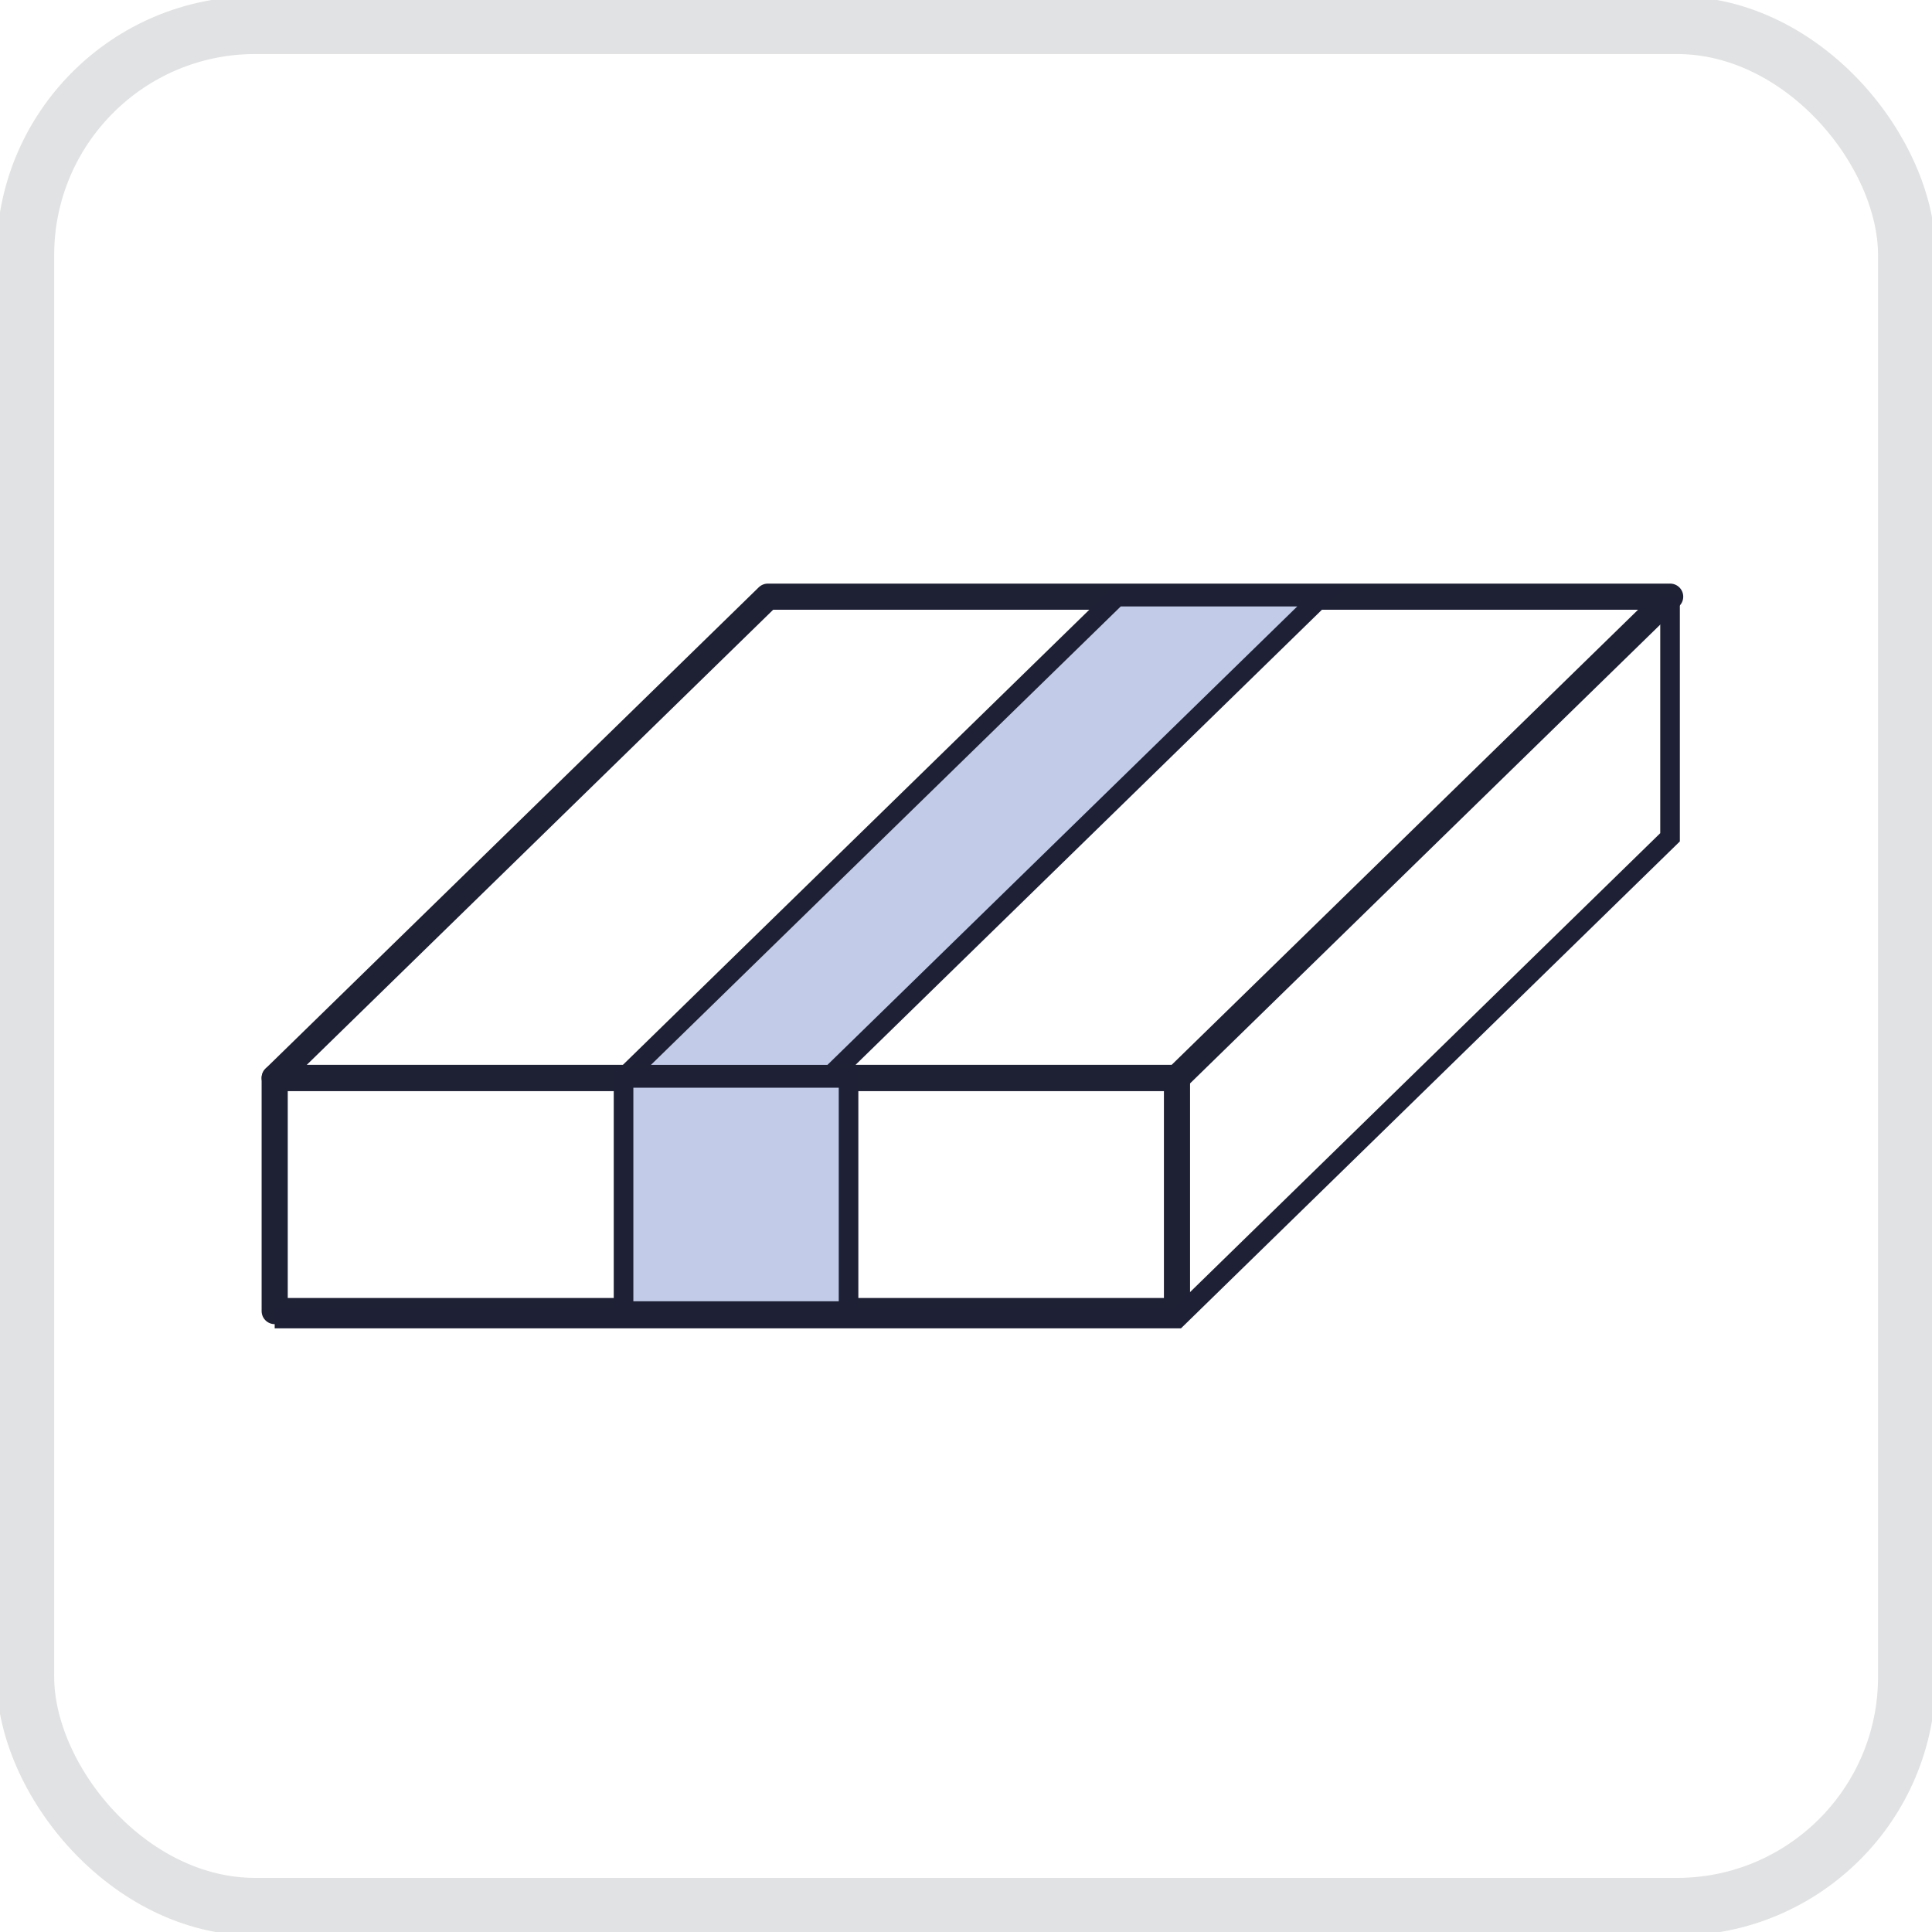
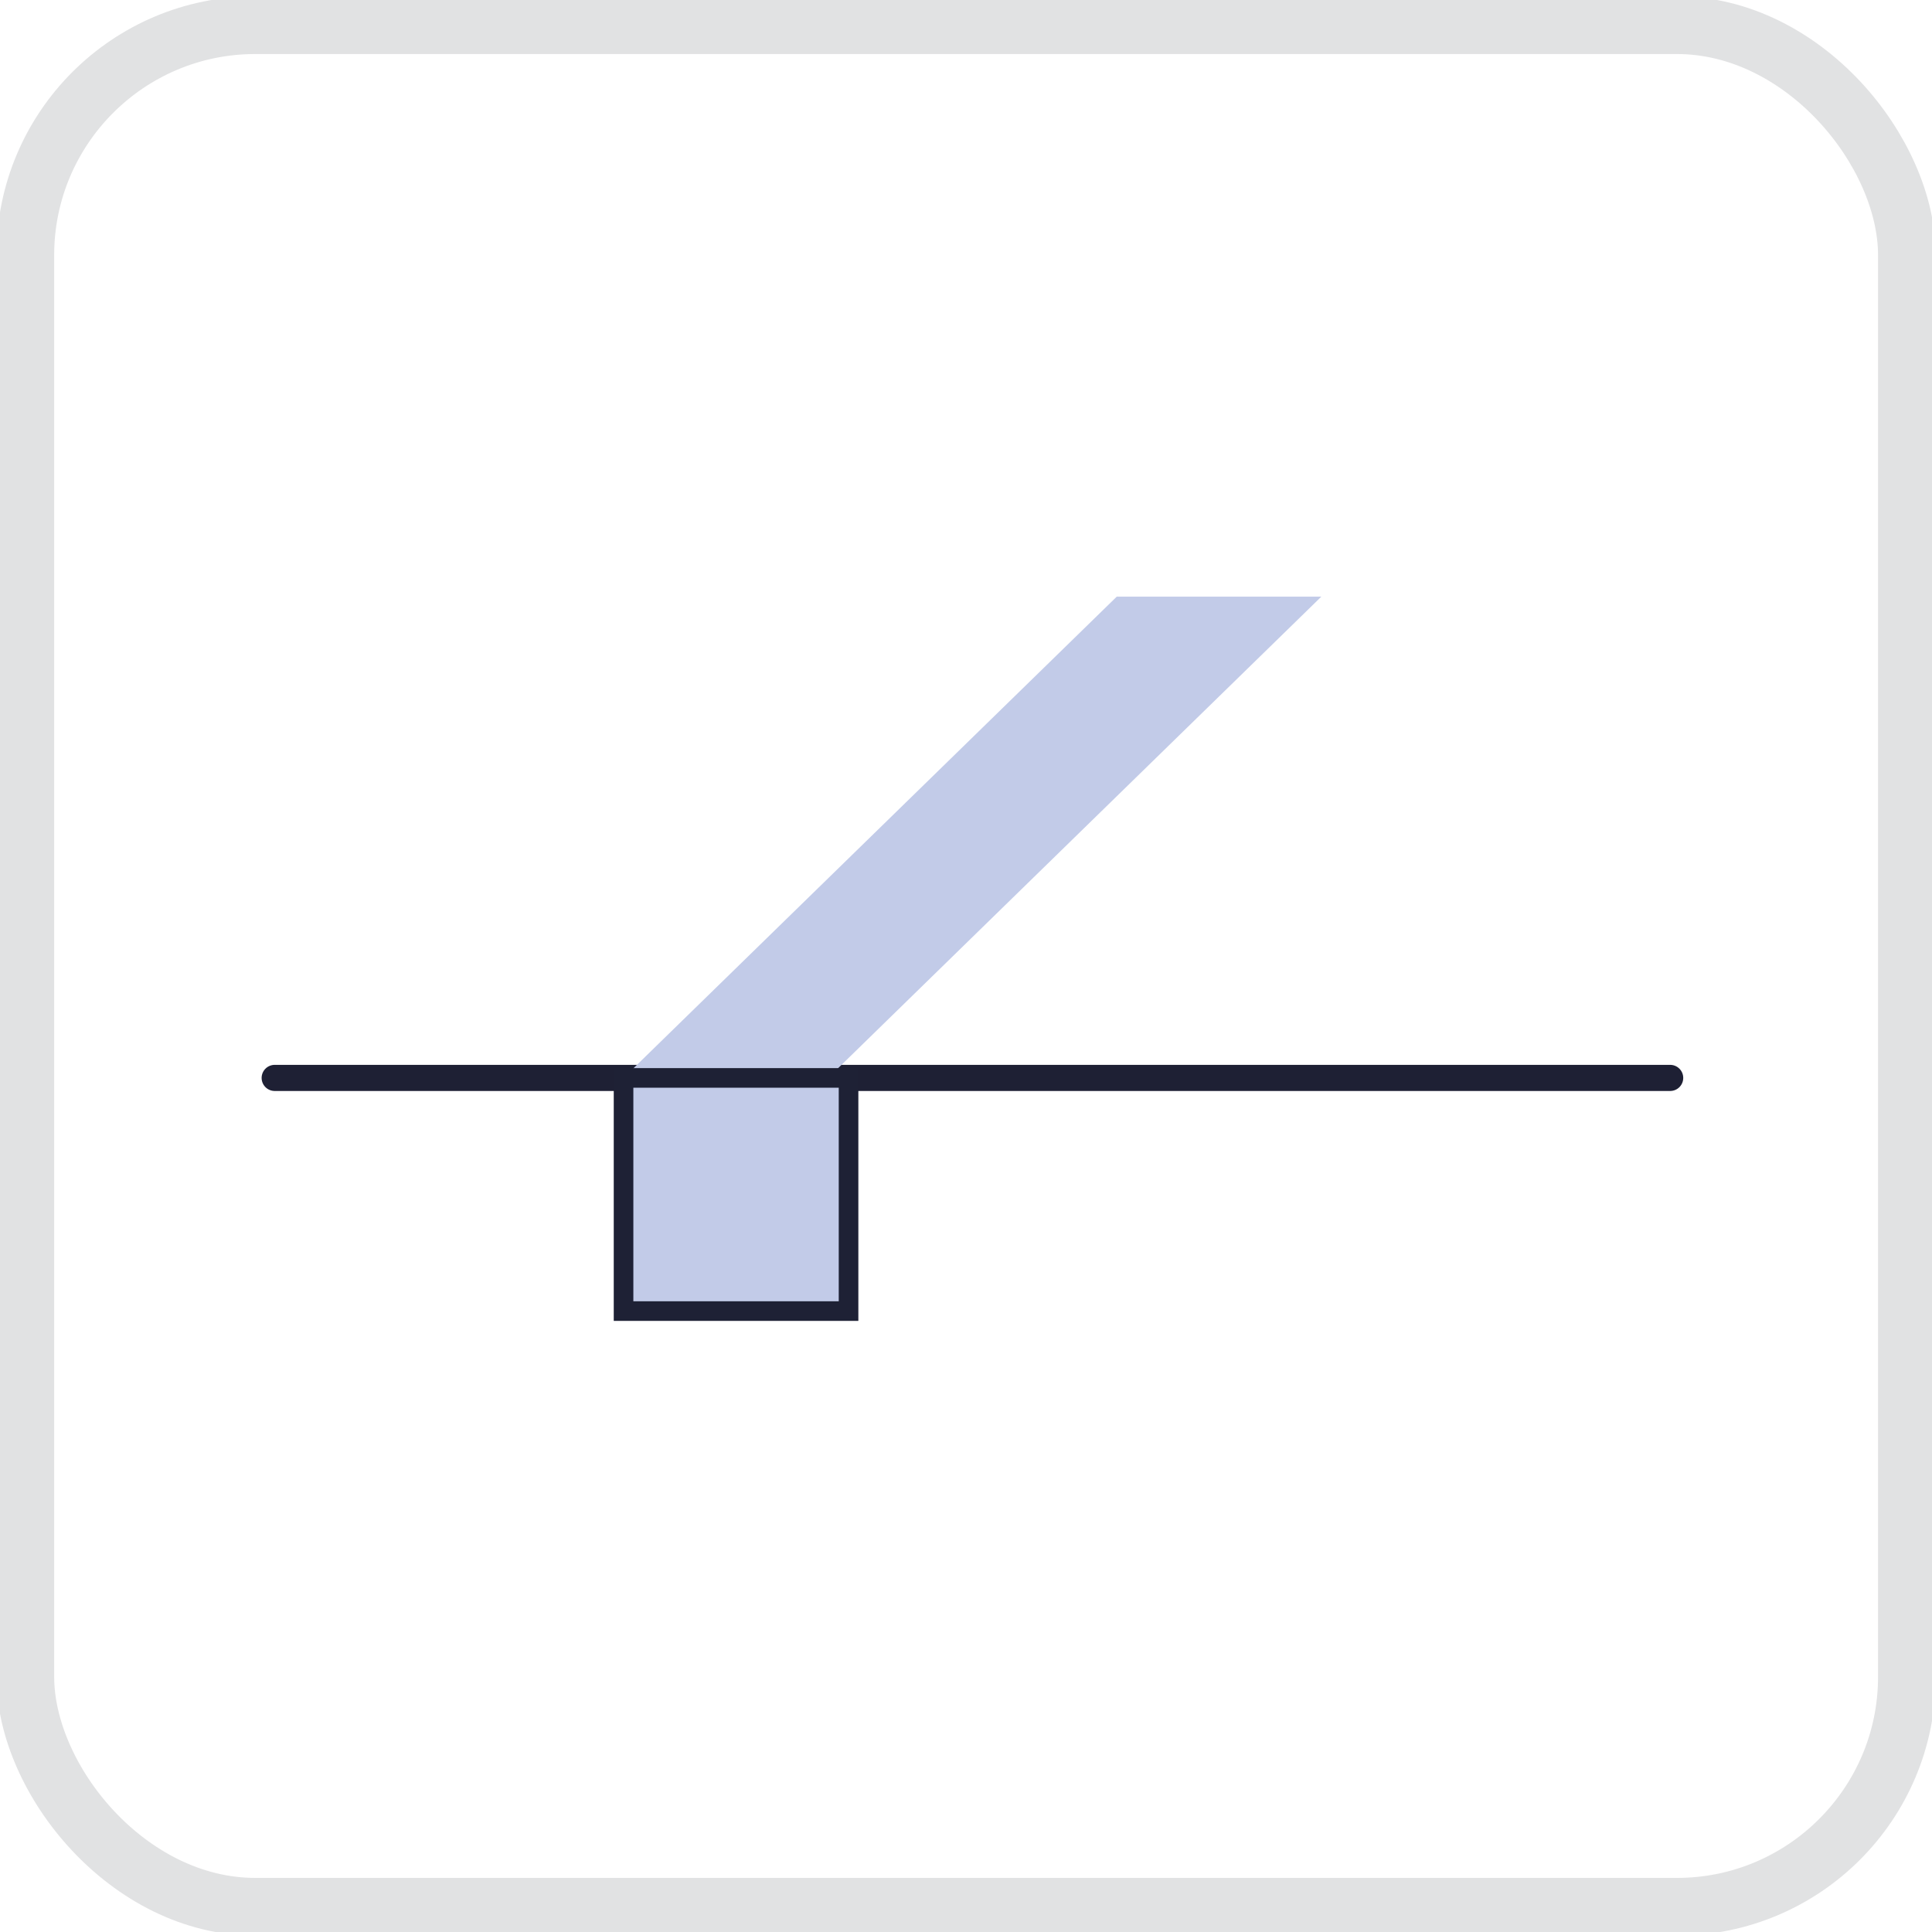
<svg xmlns="http://www.w3.org/2000/svg" width="96" height="96" viewBox="0 0 96 96">
  <defs>
    <clipPath id="clip-path">
      <rect id="Rectangle_1058" data-name="Rectangle 1058" width="96" height="96" transform="translate(-0.34 -0.001)" fill="none" stroke="#9c9ea2" stroke-width="1" />
    </clipPath>
    <clipPath id="clip-path-3">
      <rect id="Rectangle_1215" data-name="Rectangle 1215" width="70.639" height="37.005" transform="translate(0 0.001)" fill="none" />
    </clipPath>
  </defs>
  <g id="Opakowanie-zestaw" transform="translate(-1107 -1577.001)">
    <g id="Group_1068" data-name="Group 1068" transform="translate(1107.34 1577.002)" clip-path="url(#clip-path)">
      <g id="Group_1067" data-name="Group 1067" transform="translate(0 0)" opacity="0.3">
        <g id="Group_1066" data-name="Group 1066">
          <g id="Group_1065" data-name="Group 1065" clip-path="url(#clip-path)">
            <rect id="Rectangle_1056" data-name="Rectangle 1056" width="93.495" height="93.495" rx="11.428" transform="translate(0.918 1.25)" fill="none" stroke="#9c9ea2" stroke-width="2.868" />
          </g>
        </g>
      </g>
    </g>
    <g id="Group_1289" data-name="Group 1289" transform="translate(1120 1606)">
      <g id="Group_1284" data-name="Group 1284">
        <g id="Group_1283" data-name="Group 1283" clip-path="url(#clip-path-3)">
-           <path id="Path_962" data-name="Path 962" d="M45.484,24.562H.649L25.155.649H69.99Z" fill="none" stroke="#1e2034" stroke-linecap="round" stroke-linejoin="round" stroke-width="1.298" />
+           <path id="Path_962" data-name="Path 962" d="M45.484,24.562H.649H69.99Z" fill="none" stroke="#1e2034" stroke-linecap="round" stroke-linejoin="round" stroke-width="1.298" />
        </g>
      </g>
      <path id="Path_963" data-name="Path 963" d="M28.149,24.562H17.984L42.49.649H52.655Z" fill="#c2cbe8" />
      <g id="Group_1286" data-name="Group 1286">
        <g id="Group_1285" data-name="Group 1285" clip-path="url(#clip-path-3)">
-           <path id="Path_964" data-name="Path 964" d="M28.149,24.562H17.984L42.49.649H52.655Z" fill="none" stroke="#1e2135" stroke-width="0.974" />
-           <rect id="Rectangle_1216" data-name="Rectangle 1216" width="44.835" height="11.586" transform="translate(0.649 24.562)" fill="none" stroke="#1e2034" stroke-linecap="round" stroke-linejoin="round" stroke-width="1.298" />
-         </g>
+           </g>
      </g>
      <rect id="Rectangle_1218" data-name="Rectangle 1218" width="11.18" height="11.586" transform="translate(17.984 24.562)" fill="#c2cbe8" />
      <g id="Group_1288" data-name="Group 1288">
        <g id="Group_1287" data-name="Group 1287" clip-path="url(#clip-path-3)">
          <rect id="Rectangle_1219" data-name="Rectangle 1219" width="11.18" height="11.586" transform="translate(17.984 24.562)" fill="none" stroke="#1e2135" stroke-width="0.974" />
-           <path id="Path_965" data-name="Path 965" d="M.649,36.519H45.484l24.5-23.913V.65" fill="none" stroke="#1e2135" stroke-width="0.974" />
        </g>
      </g>
    </g>
  </g>
</svg>